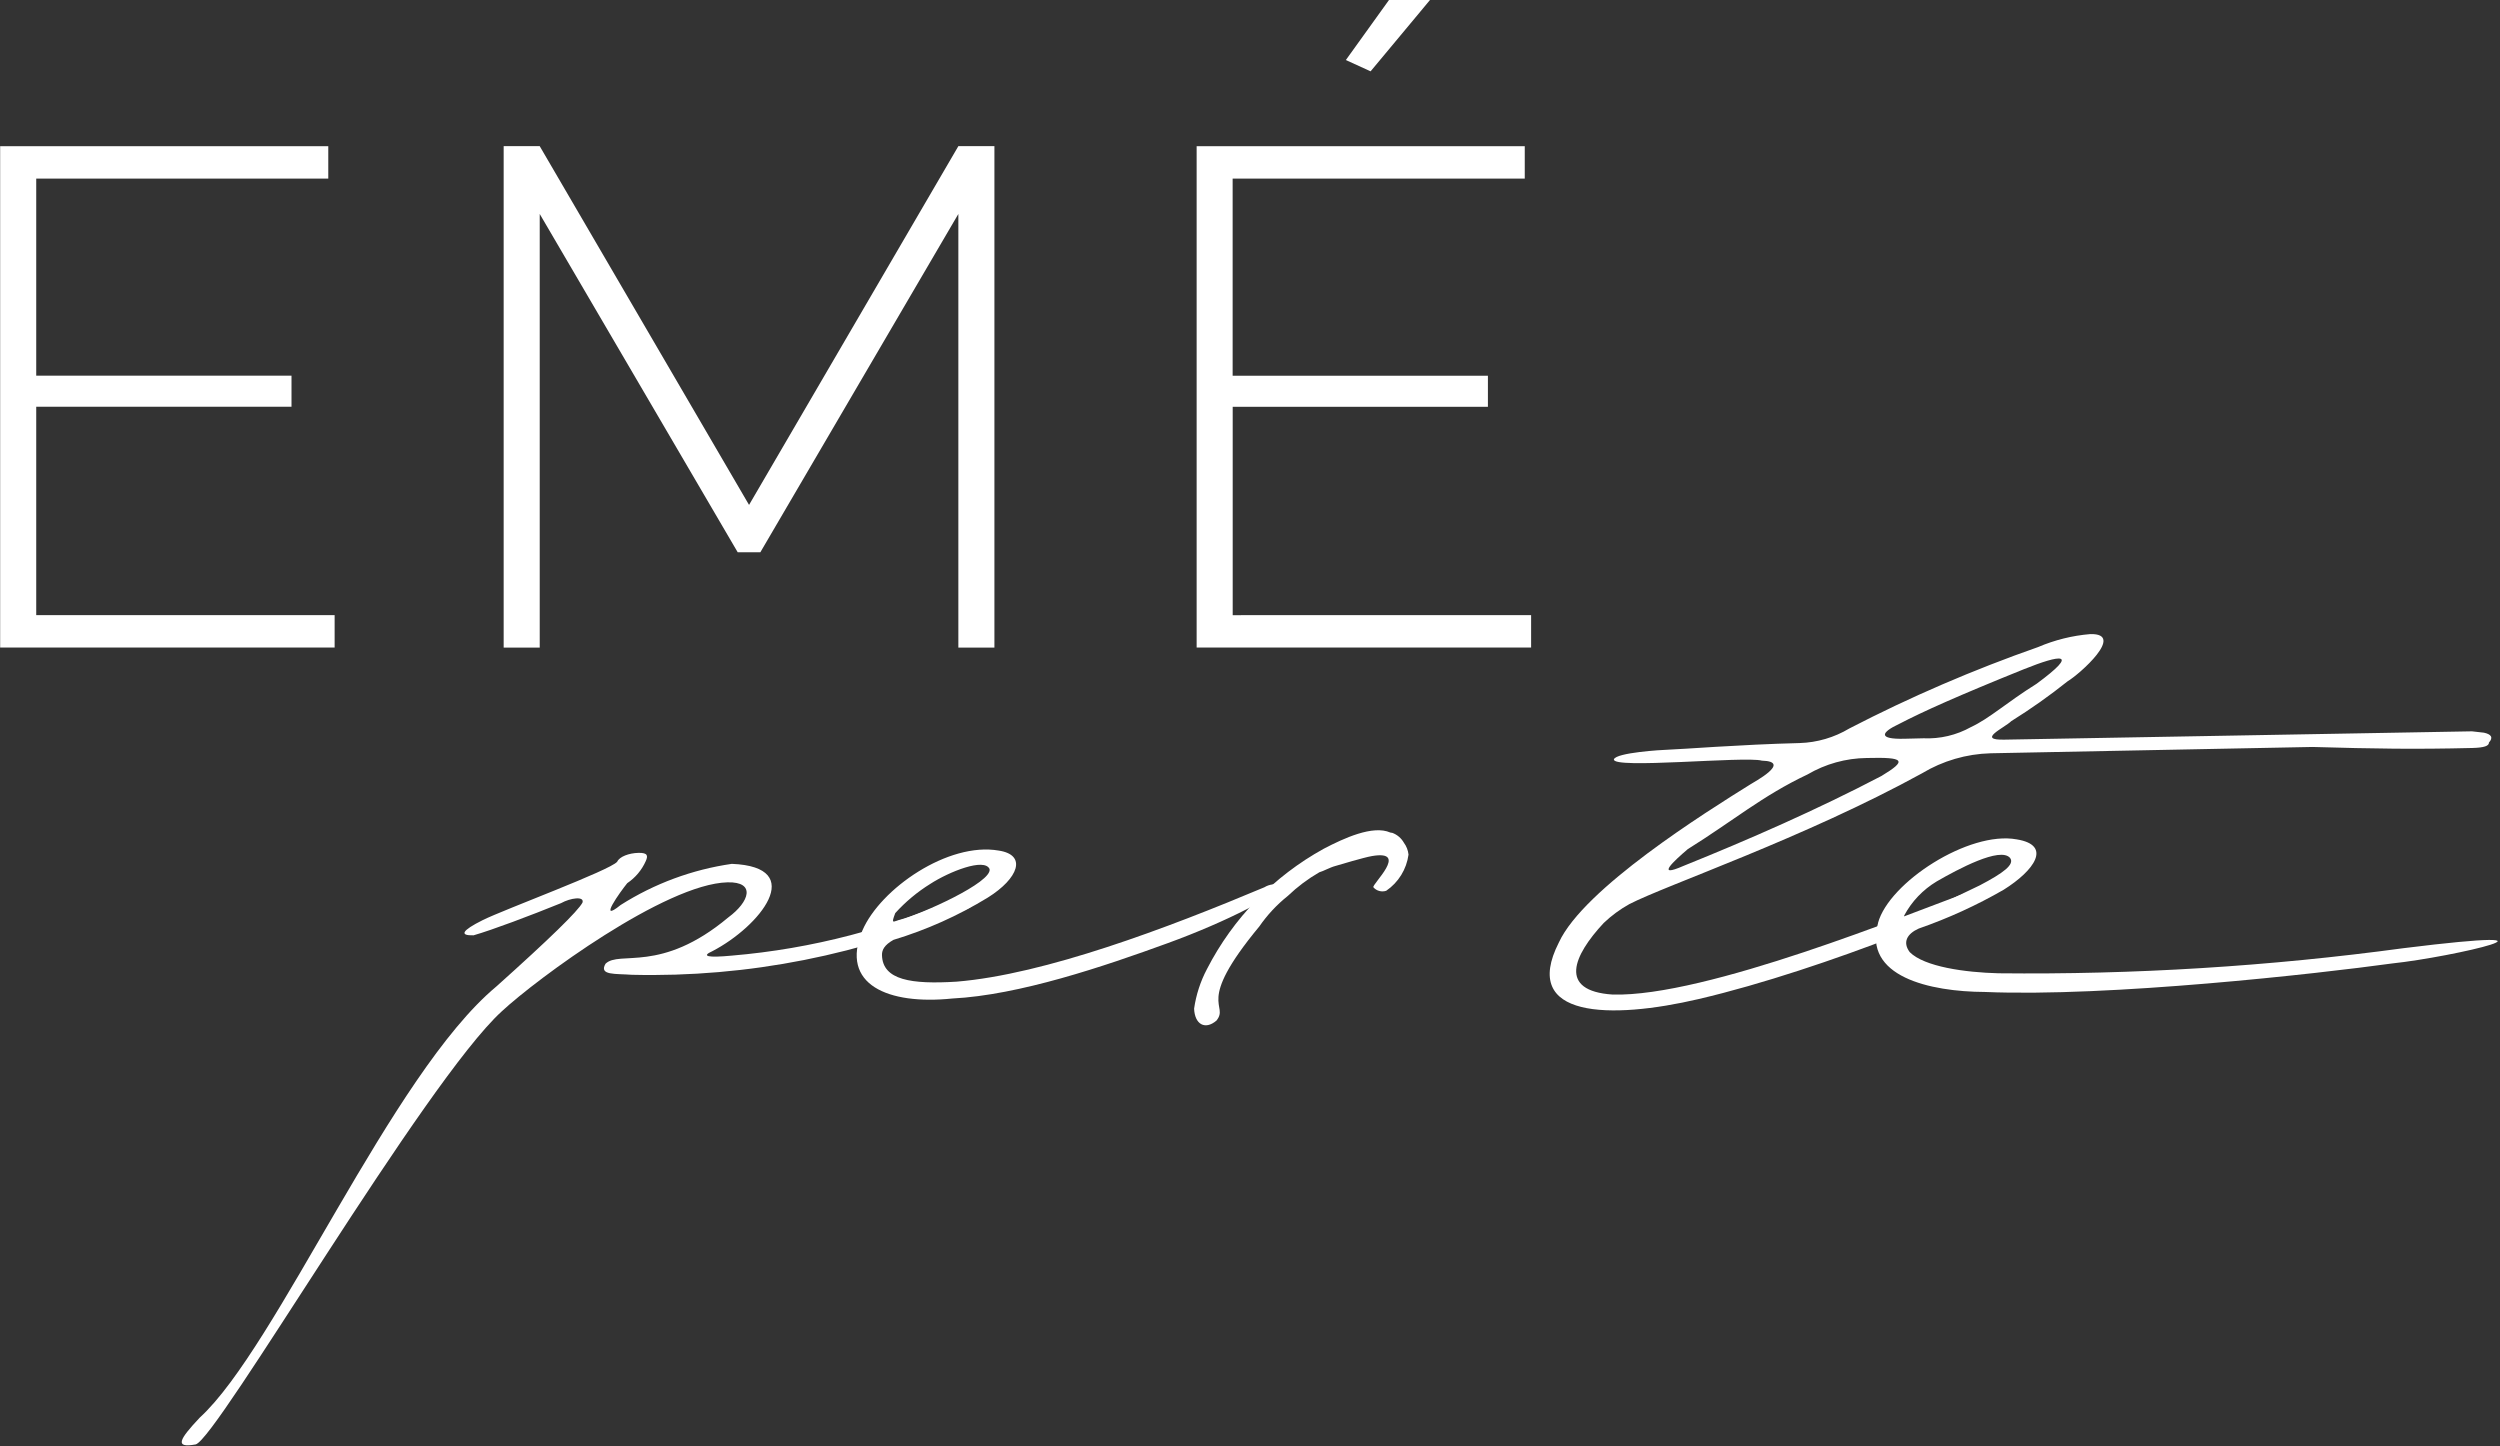
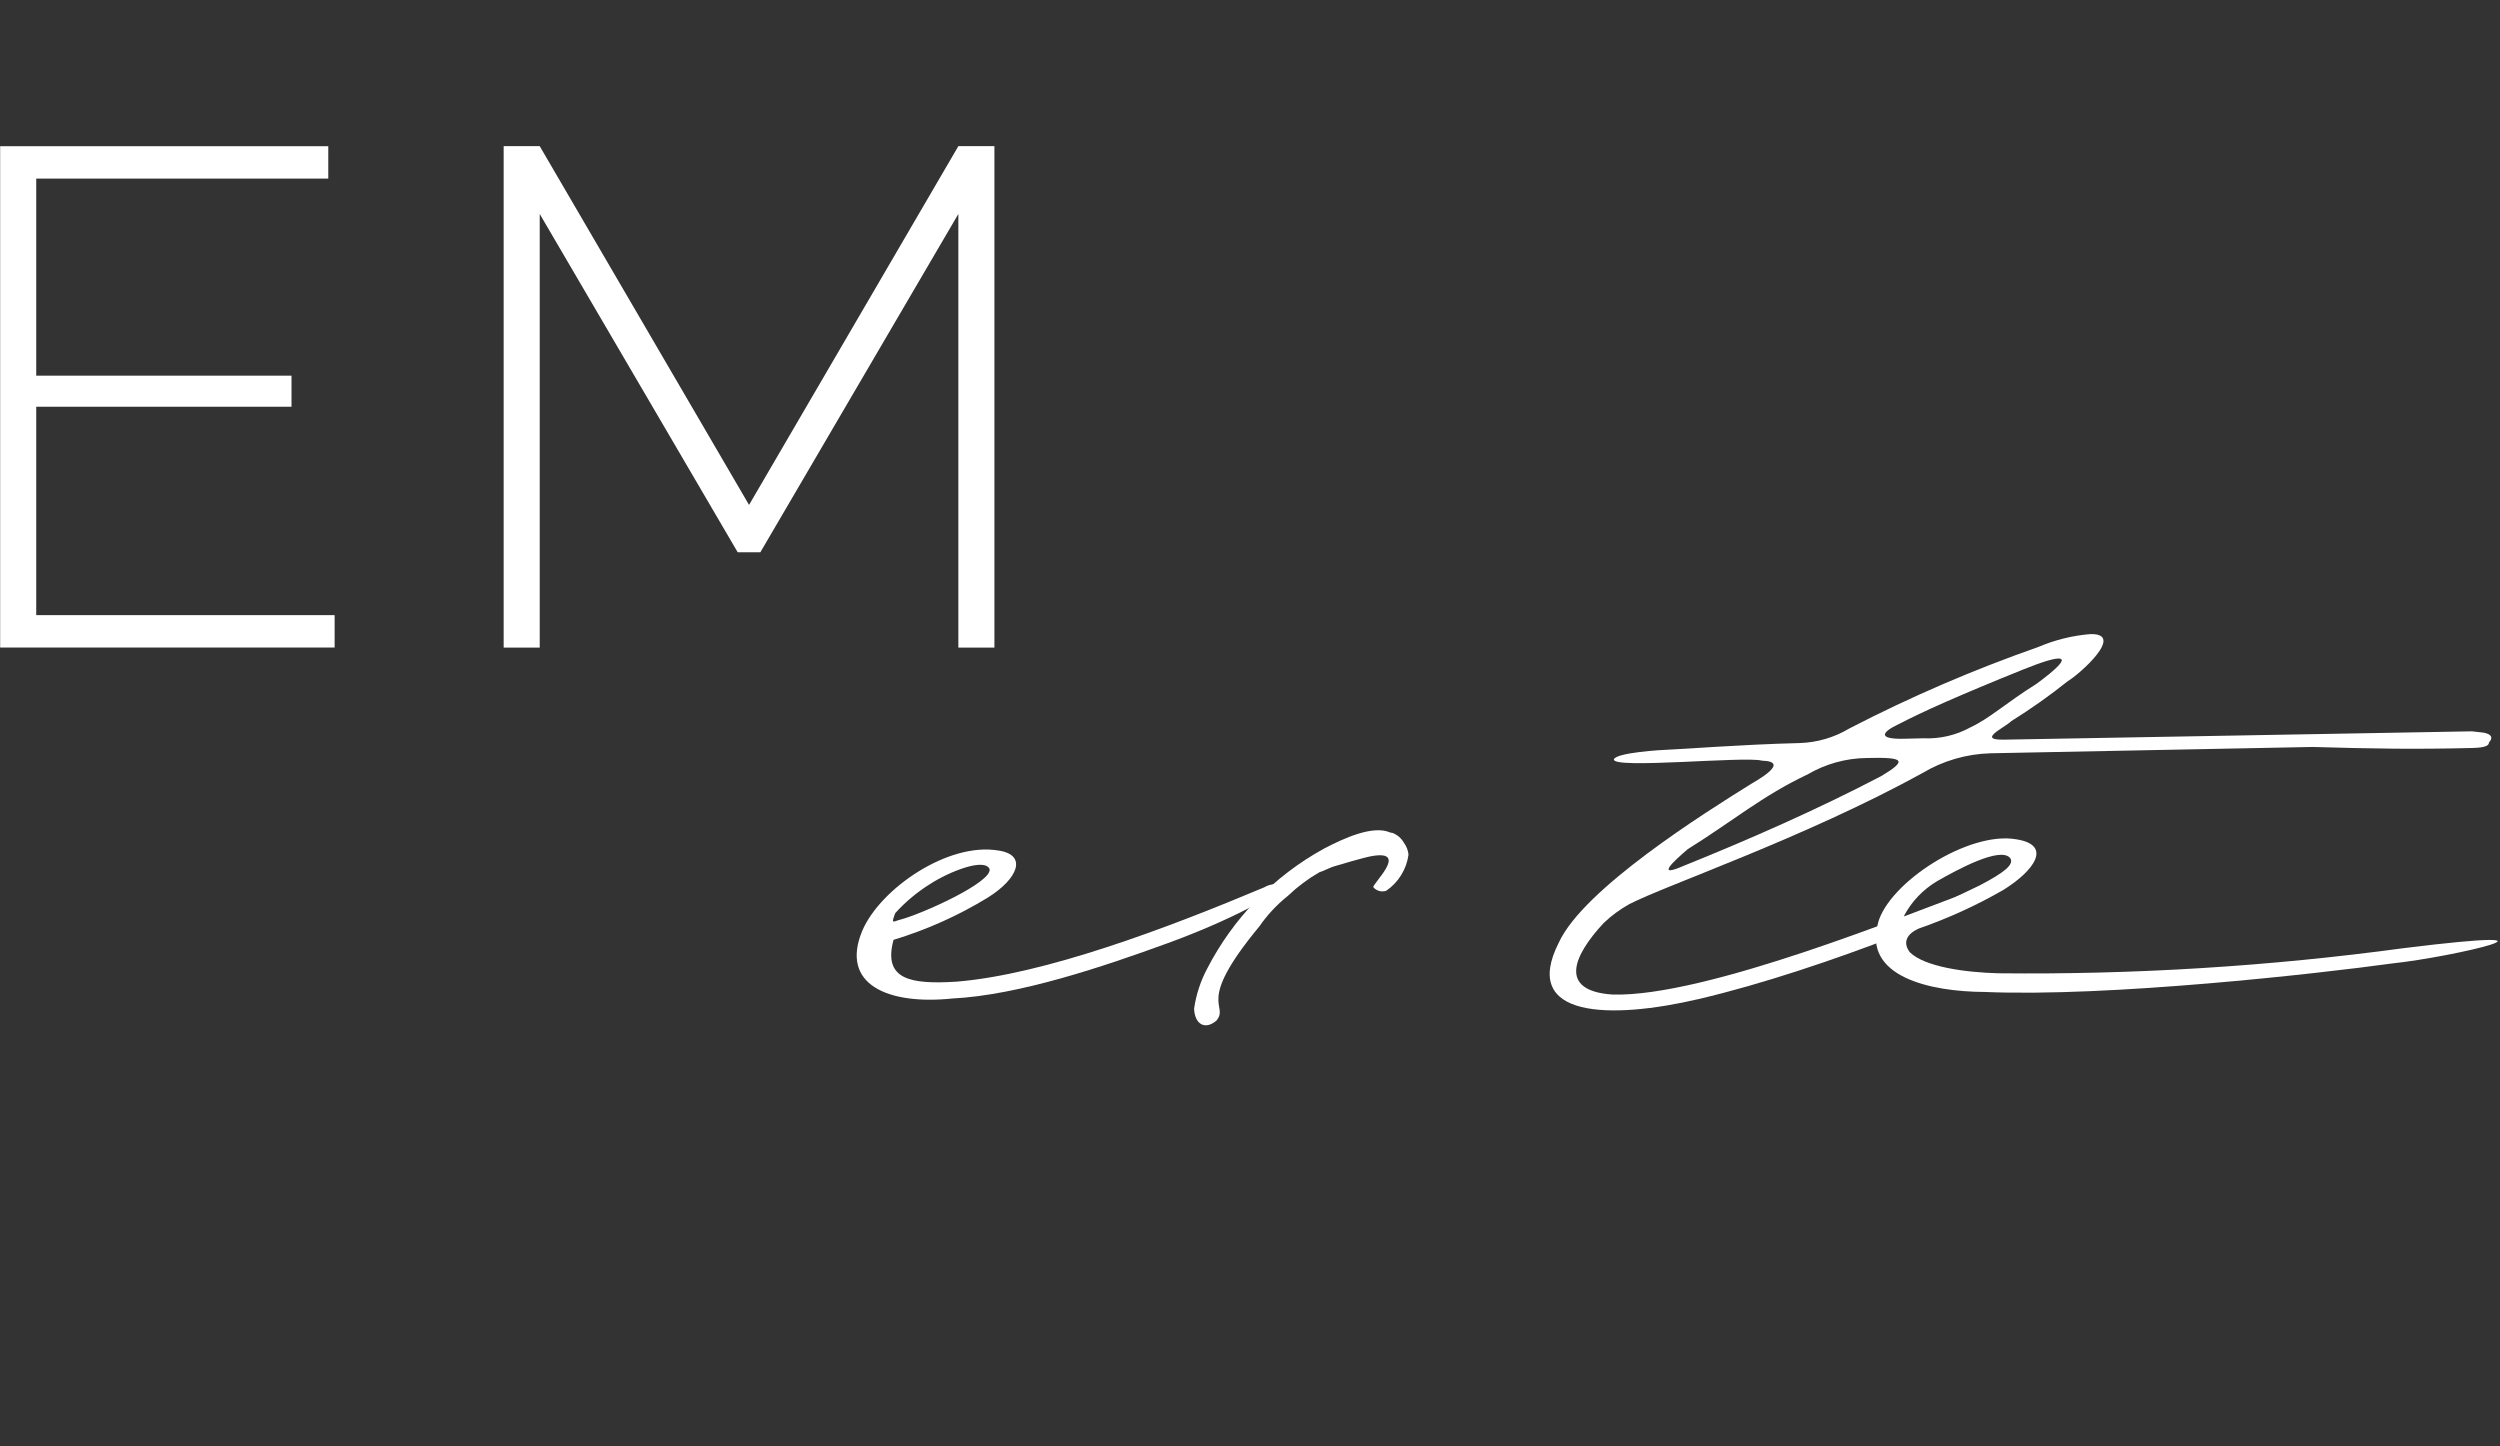
<svg xmlns="http://www.w3.org/2000/svg" width="1001" height="579" viewBox="0 0 1001 579" fill="none">
  <rect x="0" y="0" width="1001" height="579" fill="#333333" stroke="none" />
-   <path d="M291.645 367.303C300.086 361.085 302.747 353.001 291.292 353.285C266.475 353.903 214.899 391.914 200.894 404.955C170.081 433.101 86.905 576.119 78.359 578.344C69.8 579.889 71.625 576.49 79.993 567.608C110.812 539.475 156.62 430.097 198.728 394.998C220.209 375.758 231.404 364.806 233.224 361.413C234.109 358.724 228.403 359.521 224.628 361.623C212.337 366.61 197.2 372.321 189.612 374.503C183.888 374.651 184.791 372.649 193.282 368.415C201.773 364.182 244.357 348.44 247.123 345.034C248.027 343.007 251.808 341.579 255.627 341.487C259.445 341.394 259.482 342.723 258.579 344.75C256.991 348.347 254.416 351.422 251.152 353.619C248.374 357.031 239.134 369.942 248.504 362.364C262.007 353.789 277.18 348.172 293.019 345.887C323.609 347.123 304.158 370.993 285.295 380.82C280.573 382.933 283.438 383.527 292.988 382.63C325.158 379.917 356.618 371.681 385.985 358.285C387.808 357.623 389.748 357.343 391.684 357.463C395.521 358.044 390.836 361.487 388.027 363.57C345.56 382.293 299.478 391.422 253.071 390.307C246.362 389.8 239.697 390.628 242.445 385.894C248.015 380.399 264.514 390.022 291.645 367.303Z" fill="white" />
-   <path d="M357.768 376.311C354.006 378.407 353.102 380.44 353.145 382.436C353.399 392.455 364.904 394.179 383.024 393.055C418.3 390.168 467.493 371.577 506.247 355.267C507.234 354.661 508.339 354.274 509.488 354.129C510.638 353.984 511.805 354.085 512.912 354.426C512.967 357.77 491.307 369.006 467.648 377.609C442.089 386.936 407.989 398.469 381.285 399.804C355.565 402.449 336.25 394.241 345.267 372.646C352.483 355.78 379.719 337.065 399.864 340.569C411.362 342.294 407.779 351.738 395.531 359.383C383.719 366.613 371.028 372.302 357.768 376.311ZM358.461 365.607C356.673 370.322 357.589 368.975 360.442 368.233C368.982 366.027 397.314 353.295 396.231 347.974C394.207 343.338 380.023 349.043 372.503 353.901C367.301 357.127 362.576 361.065 358.468 365.6" fill="white" />
+   <path d="M357.768 376.311C353.399 392.455 364.904 394.179 383.024 393.055C418.3 390.168 467.493 371.577 506.247 355.267C507.234 354.661 508.339 354.274 509.488 354.129C510.638 353.984 511.805 354.085 512.912 354.426C512.967 357.77 491.307 369.006 467.648 377.609C442.089 386.936 407.989 398.469 381.285 399.804C355.565 402.449 336.25 394.241 345.267 372.646C352.483 355.78 379.719 337.065 399.864 340.569C411.362 342.294 407.779 351.738 395.531 359.383C383.719 366.613 371.028 372.302 357.768 376.311ZM358.461 365.607C356.673 370.322 357.589 368.975 360.442 368.233C368.982 366.027 397.314 353.295 396.231 347.974C394.207 343.338 380.023 349.043 372.503 353.901C367.301 357.127 362.576 361.065 358.468 365.6" fill="white" />
  <path d="M797.054 301.612C787.347 301.868 777.872 304.637 769.558 309.646C722.45 335.524 667.513 354.251 652.431 361.983C648.683 364.065 645.216 366.615 642.114 369.573C630.022 382.552 623.691 396.768 645.698 398.22C682.972 399.289 764.272 365.883 789.838 356.569C794.56 354.431 800.284 354.301 799.381 356.322C798.514 359.684 731.398 388.059 680.119 400.025C644.992 408.239 608.689 407.812 624.167 377.373C634.125 355.741 683.034 325.16 700.907 314.028C701.841 313.349 717.864 304.924 705.449 304.56C698.704 302.706 645.351 308.064 646.211 304.034C647.103 301.352 665.229 300.24 668.088 300.165C672.866 300.042 696.686 298.113 720.556 297.52C727.587 297.309 734.447 295.297 740.477 291.679C764.87 279.059 790.123 268.169 816.047 259.089C822.685 256.249 829.737 254.494 836.934 253.892C851.248 253.533 832.558 270.023 827.855 272.804C820.663 278.548 813.141 283.868 805.328 288.738C802.525 291.476 791.187 296.432 802.642 296.154L989.775 292.823L994.565 293.367C997.443 293.985 998.433 295.264 996.576 297.316C996.607 298.651 994.72 299.374 989.942 299.492C967.044 300.06 950.786 299.801 925.939 299.084L797.054 301.612ZM674.011 346.73C700.492 336.062 727.895 324.022 753.343 310.697C763.697 304.43 762.707 303.12 747.433 303.503C739.088 303.602 730.914 305.875 723.718 310.098C705.771 318.565 693.629 328.886 675.762 340.011C670.143 344.82 662.673 351.699 674.011 346.73ZM810.545 267.878C784.064 278.558 769.898 284.924 760.473 289.831C752.91 293.361 752.031 296.055 762.527 295.796L770.164 295.61C776.789 295.912 783.367 294.36 789.157 291.129C796.707 287.6 803.242 281.426 815.465 273.774C833.295 260.647 824.748 262.186 810.551 267.884" fill="white" />
  <path d="M751.962 369.529C756.337 353.398 788.289 332.57 807.486 336.086C821.862 338.404 814.479 348.614 802.251 356.266C791.43 362.497 780.046 367.697 768.25 371.798C763.534 373.918 761.709 377.305 764.667 381.242C770.54 387.101 786.841 389.369 800.215 389.703C854.435 390.29 908.626 386.932 962.357 379.653C1036.62 370.45 982.508 383.151 957.734 385.778C928.233 389.851 844.42 399.283 794.694 397.181C772.724 397.076 745.804 391.056 751.993 369.529M762.427 366.6C762.458 367.935 763.417 367.91 766.257 367.168L792.683 354.504C802.114 349.56 806.805 346.13 804.825 343.509C800.889 338.929 783.926 348.04 775.454 352.922C769.949 356.219 765.445 360.943 762.427 366.6Z" fill="white" />
  <path d="M487.032 408.679C482.52 412.505 478.368 410.169 478.12 403.859C478.918 398.298 480.67 392.916 483.3 387.95C493.742 367.612 510.027 350.851 530.068 339.816C538.033 335.656 549.705 330.248 556.679 333.345C556.952 333.345 557.23 333.505 557.502 333.481C559.454 334.213 561.086 335.606 562.113 337.418C563.154 338.813 563.795 340.464 563.969 342.195C563.576 345.098 562.577 347.886 561.038 350.379C559.499 352.872 557.453 355.015 555.033 356.67C554.137 356.967 553.172 356.994 552.261 356.746C551.35 356.499 550.531 355.989 549.909 355.279C549.061 354.241 564.539 340.137 549.29 342.776C546.016 343.339 536.294 346.274 534.79 346.707C532.444 347.325 529.913 348.815 528.261 349.26C523.699 351.892 519.471 355.063 515.667 358.703C511.274 362.209 507.419 366.338 504.224 370.959C478.12 402.425 492.466 401.967 487.032 408.704" fill="white" />
  <path d="M133.985 246.287V259.267H0.062V58.528H131.442V71.507H14.507V150.427H116.719V162.868H14.507V246.306L133.985 246.287Z" fill="white" />
  <path d="M383.725 259.298V85.667L304.448 221.12H295.37L216.105 85.667V259.298H201.667V58.522H216.105L299.918 202.171L383.725 58.522H398.163V259.298H383.725Z" fill="white" />
-   <path d="M613.057 246.295V259.274H479.134V58.53H610.513V71.509H493.548V150.435H595.76V162.876H493.572V246.314L613.057 246.295ZM548.782 28.56L538.88 24.036L556.152 0H572.571L548.782 28.56Z" fill="white" />
</svg>